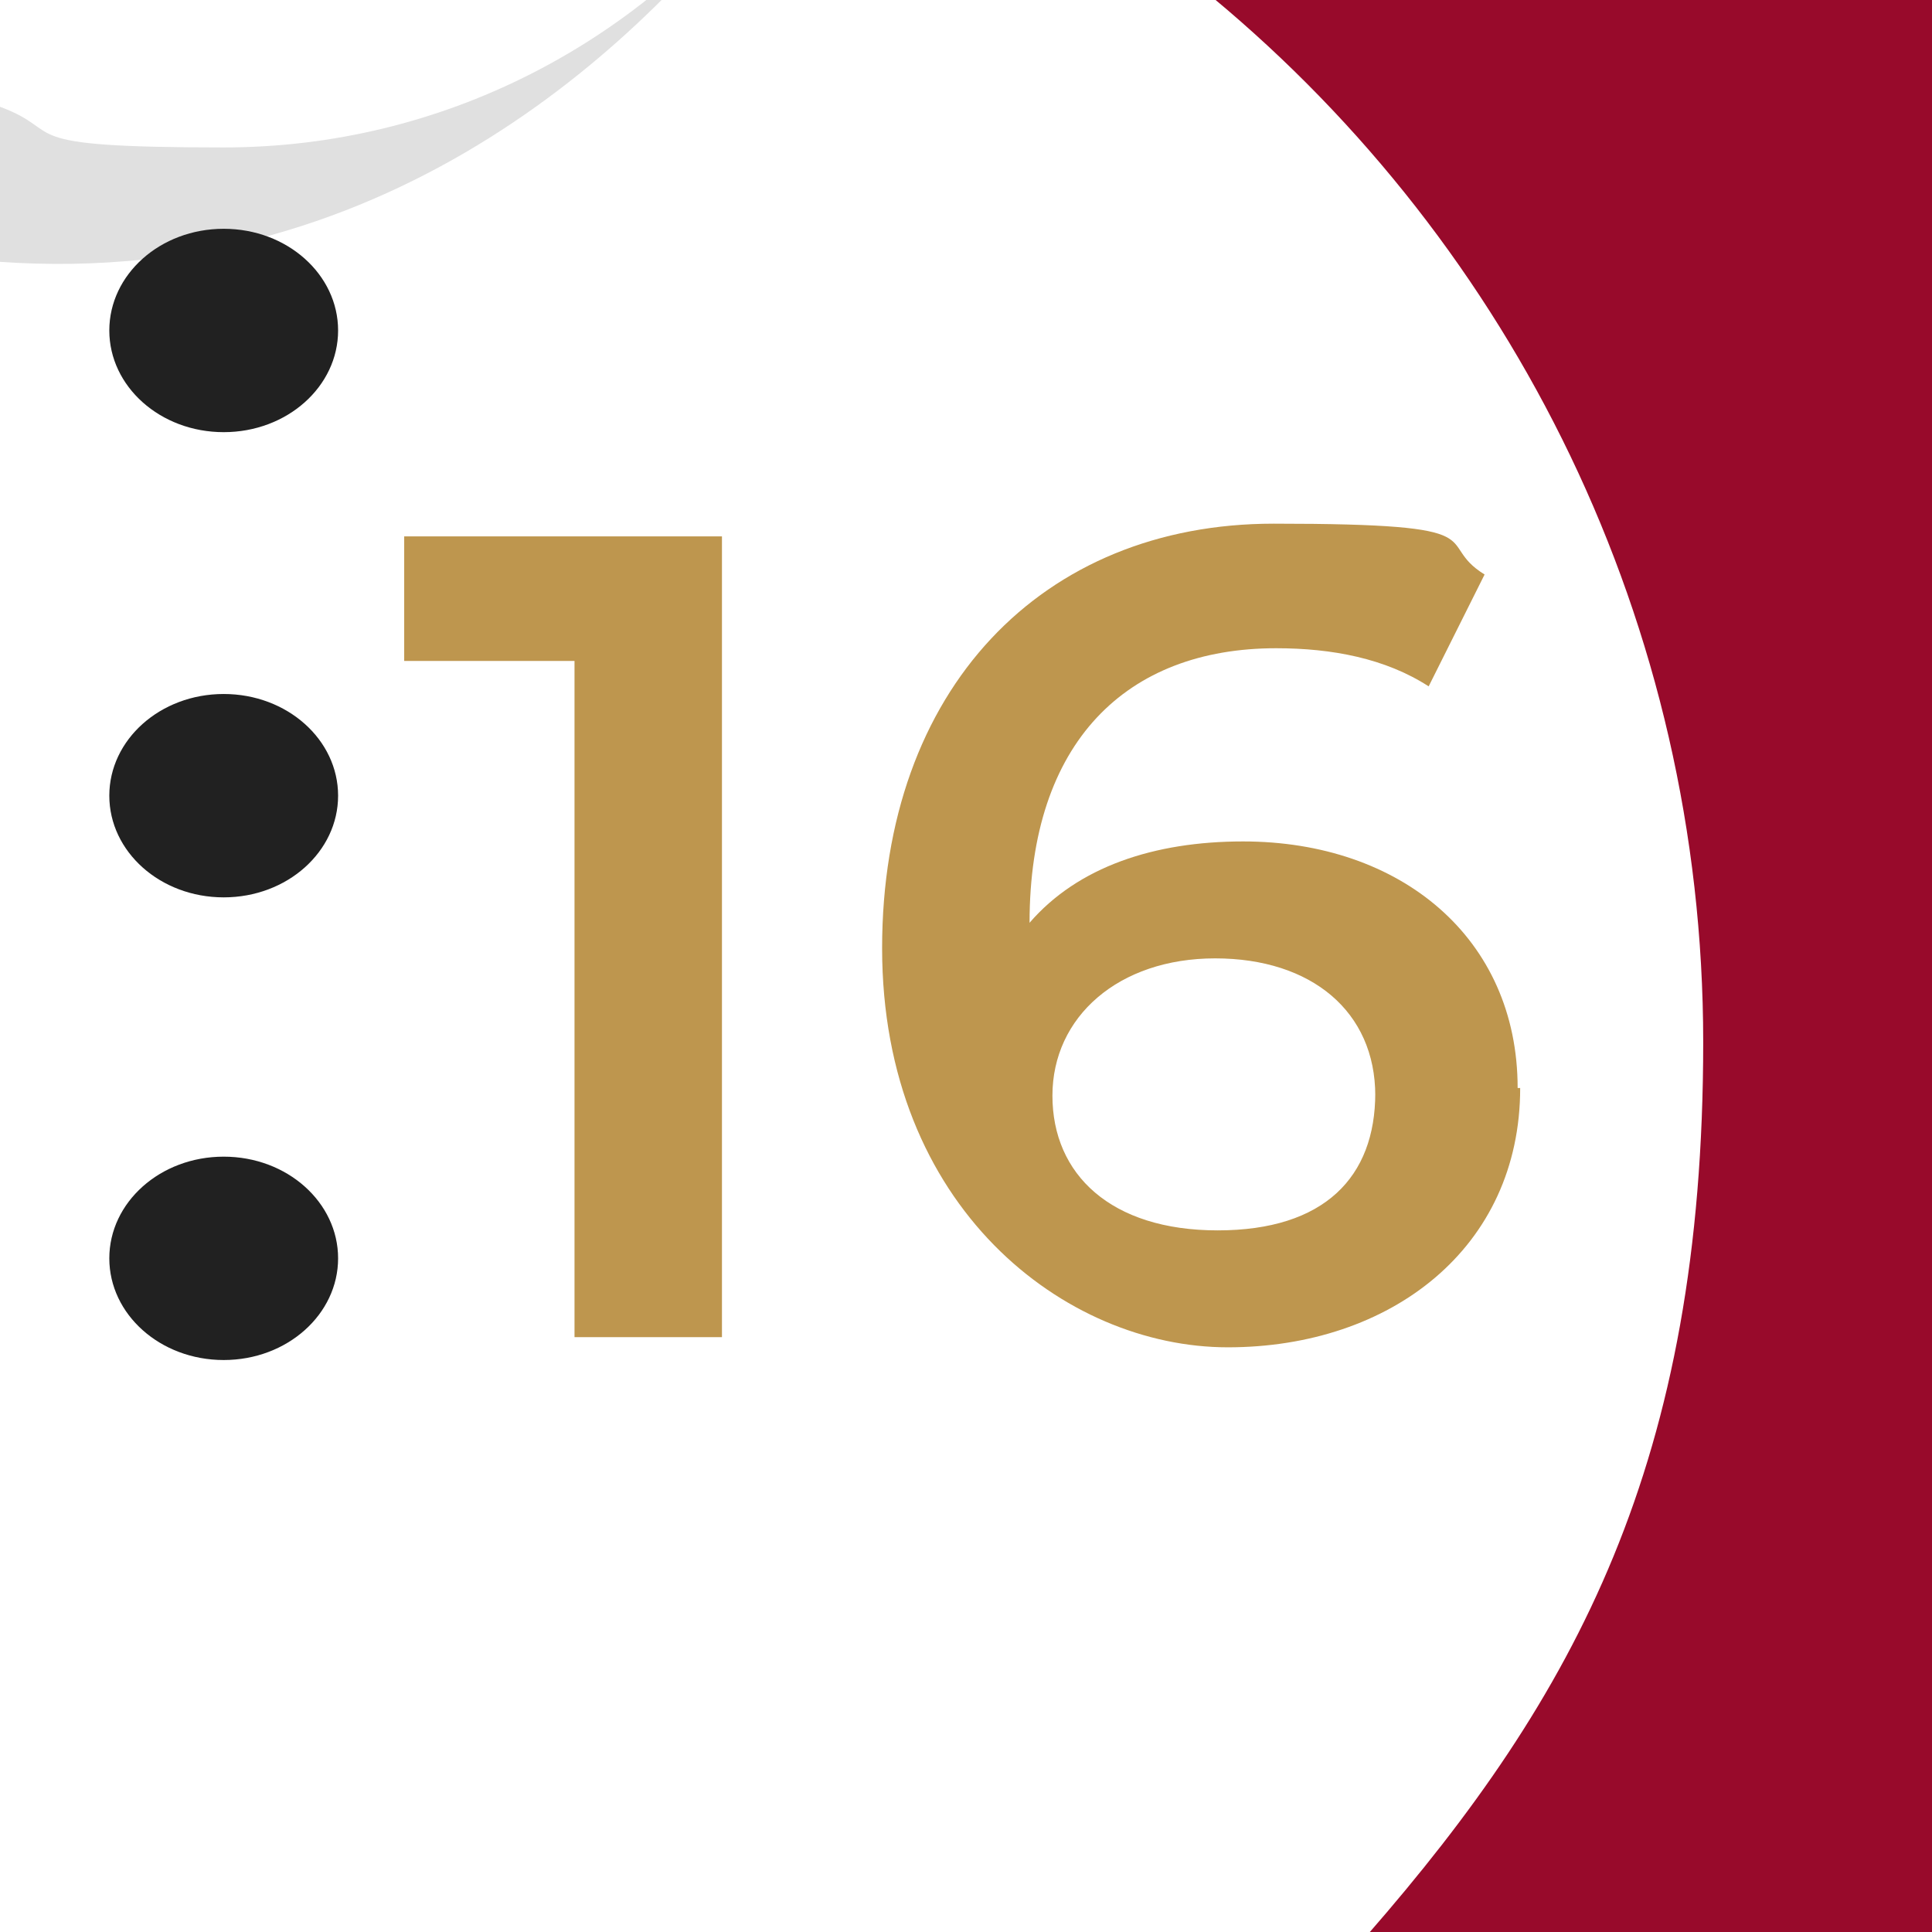
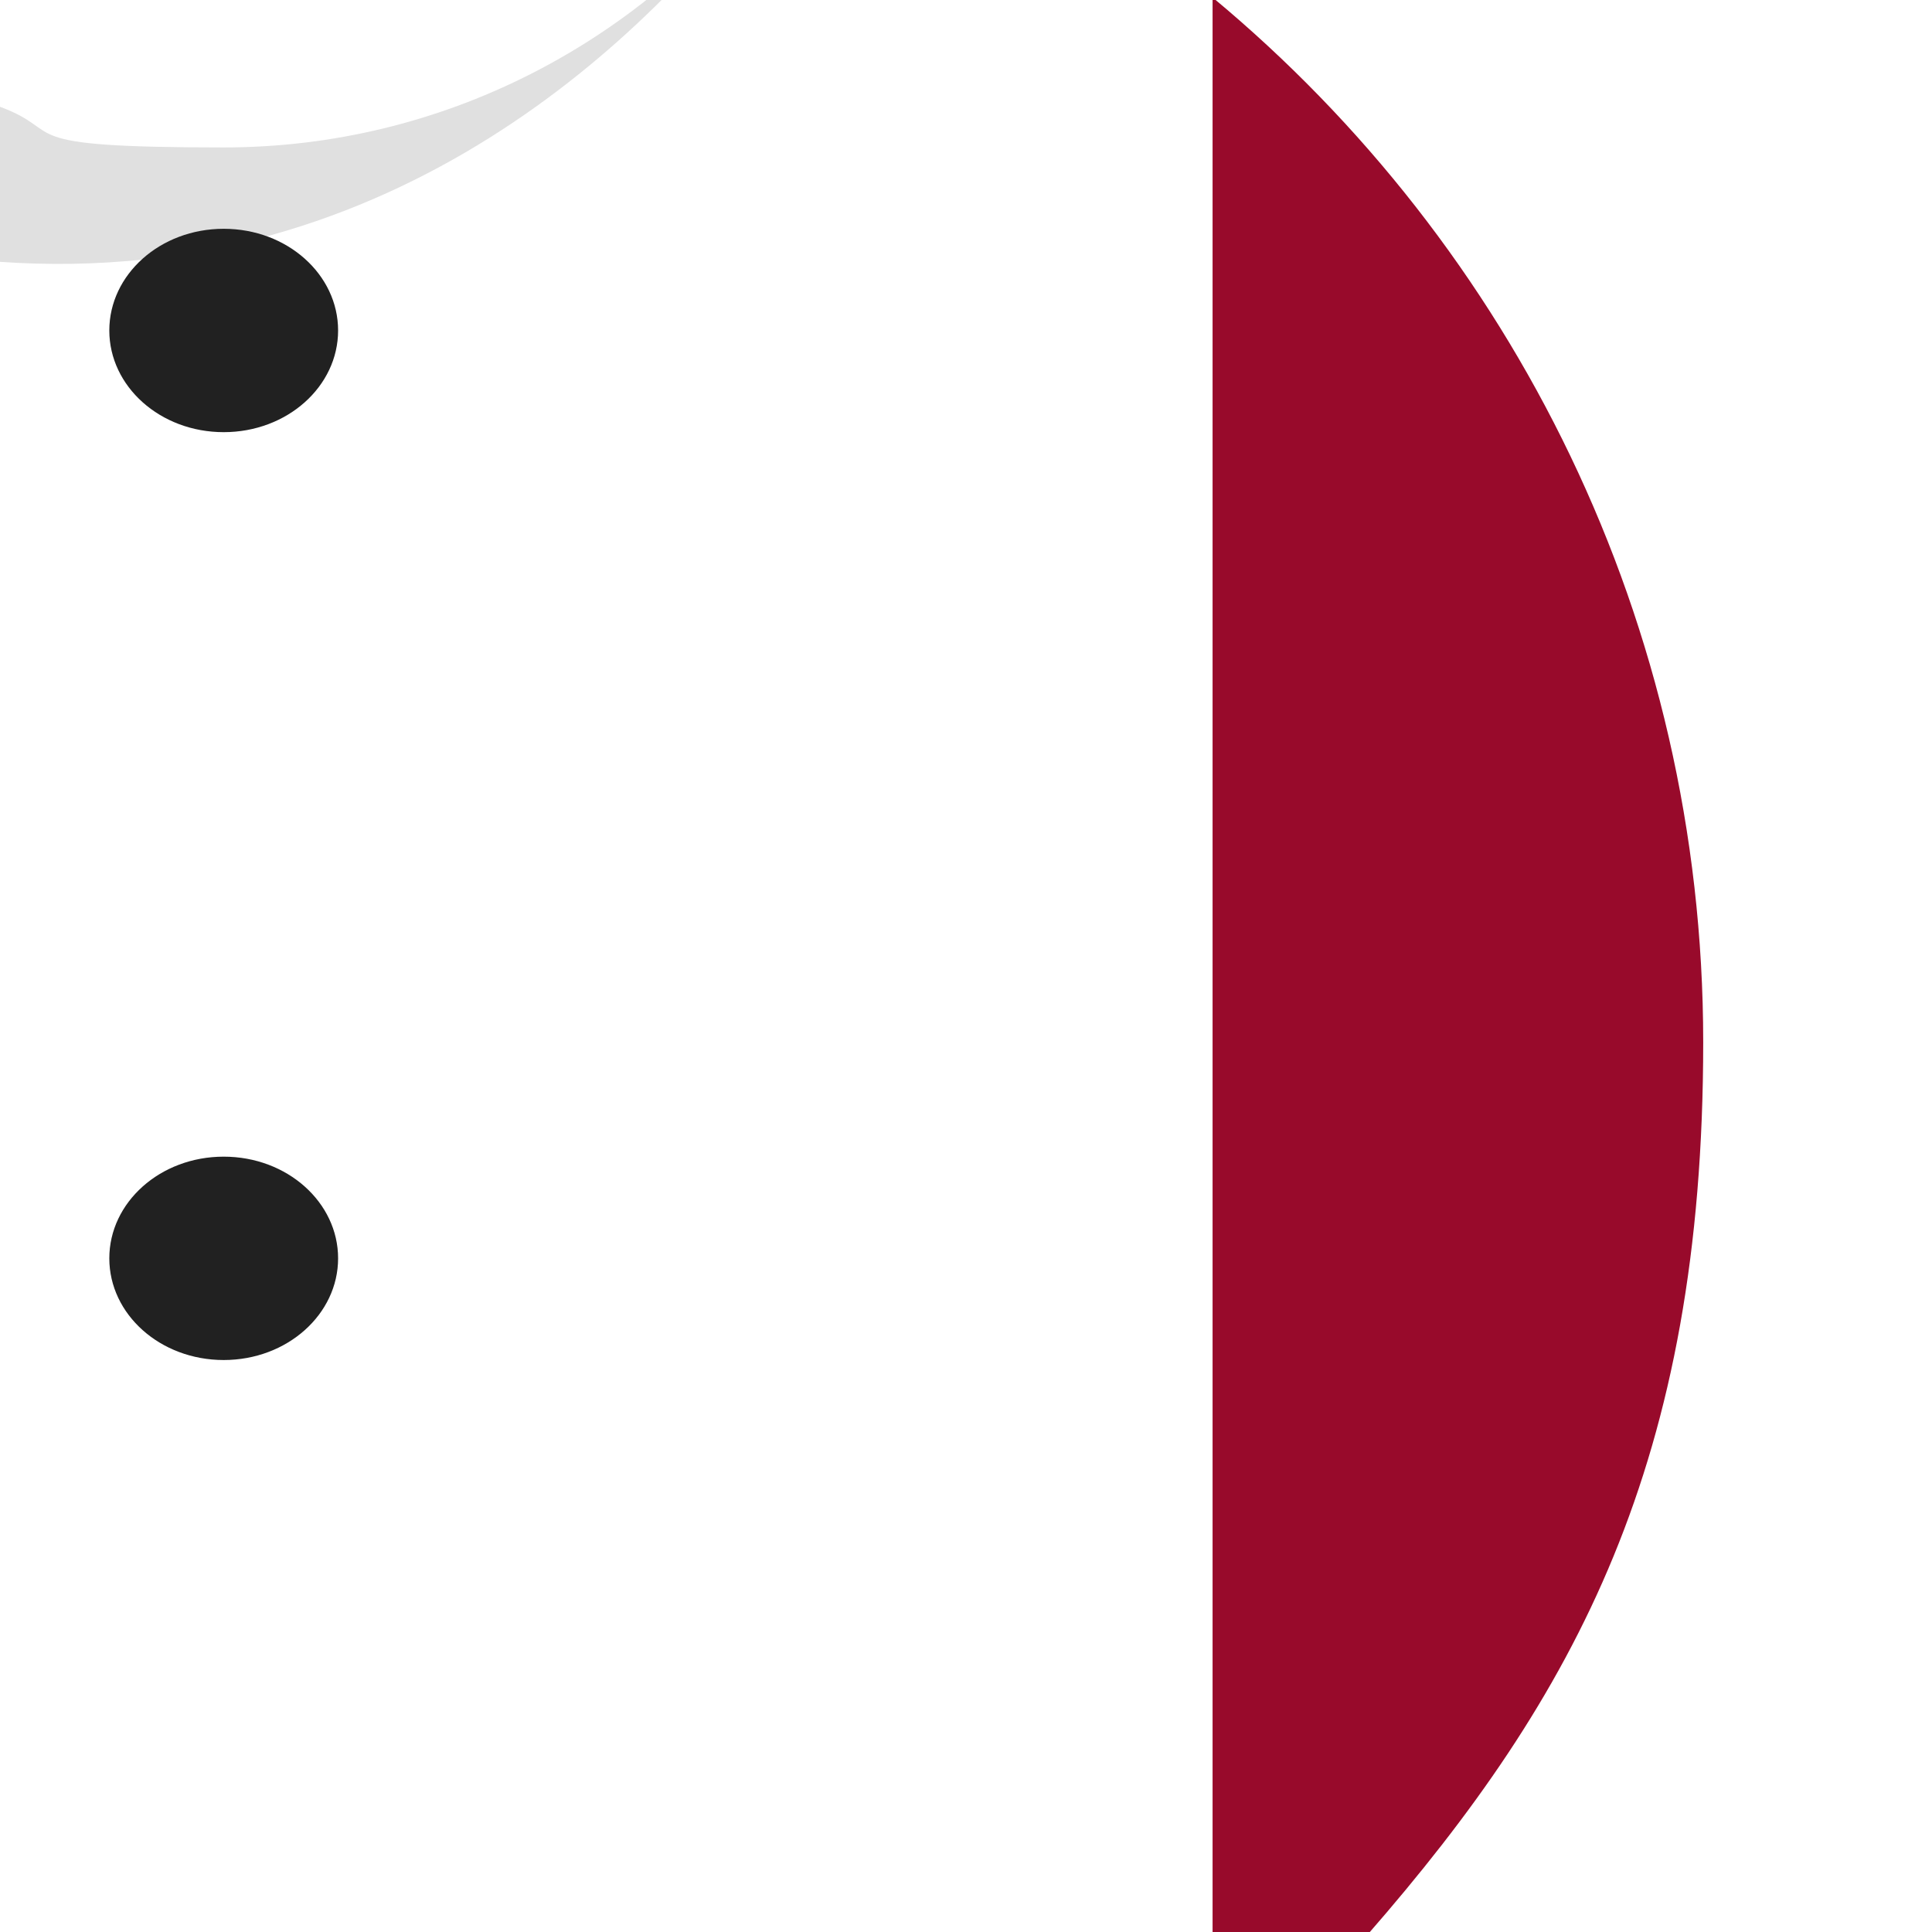
<svg xmlns="http://www.w3.org/2000/svg" id="Calque_1" version="1.1" viewBox="0 0 76 76">
  <defs>
    <style>
      .st0 {
        fill: #be964e;
      }

      .st1 {
        fill: none;
      }

      .st2 {
        fill: #e0e0e0;
      }

      .st3 {
        fill: #212121;
      }

      .st4 {
        isolation: isolate;
      }

      .st5 {
        fill: #fff;
      }

      .st6 {
        fill: #980a2b;
      }

      .st7 {
        clip-path: url(#clippath);
      }
    </style>
    <clipPath id="clippath">
-       <rect class="st5" x="-.1" y="-.1" width="76.2" height="76.3" />
-     </clipPath>
+       </clipPath>
  </defs>
  <g>
    <g>
      <rect class="st5" x="-.1" y="-.1" width="76.2" height="76.3" />
      <g class="st7">
        <path class="st5" d="M35.5-21.1c0,14.8-12.1,26.9-26.9,26.9S-18.3-6.3-18.3-21.1s1.6-10.6,4.5-14.8l35.8-8.5c8.1,4.6,13.6,13.3,13.6,23.4h0Z" />
      </g>
    </g>
-     <path class="st6" d="M47.7-.1c11.8,9.8,19.3,24.6,19.3,41.1s-5,25.7-13.2,35.1h22.3V-.1h-28.4Z" />
+     <path class="st6" d="M47.7-.1c11.8,9.8,19.3,24.6,19.3,41.1s-5,25.7-13.2,35.1h22.3h-28.4Z" />
  </g>
-   <rect class="st1" x="11.5" y="20.9" width="53.4" height="34.2" />
  <g class="st4">
-     <path class="st0" d="M28.4,21.1v31.5h-5.8v-26.6h-6.7v-4.9h12.5Z" />
-     <path class="st0" d="M59.8,42.8c0,6.3-5.1,10.2-11.5,10.2s-13.6-5.5-13.6-15.7,6.3-16.7,15.4-16.7,6.2.7,8.3,2l-2.2,4.4c-1.7-1.1-3.8-1.5-6-1.5-5.9,0-9.7,3.7-9.7,10.8h0c1.9-2.2,4.9-3.2,8.4-3.2,6.2,0,10.8,3.8,10.8,9.7ZM54.1,43.1c0-3.3-2.5-5.4-6.3-5.4s-6.4,2.3-6.4,5.4,2.3,5.3,6.5,5.3,6.2-2.1,6.2-5.4Z" />
-   </g>
+     </g>
  <path class="st2" d="M30.1-4.7C25.1,1.7,17.4,5.8,8.8,5.8S2.7,5.2,0,4.2v6.1C15.6,11.4,25.7,1.2,30.1-4.7h0Z" />
  <path class="st3" d="M8.8,17c2.5,0,4.5-1.8,4.5-4s-2-4-4.5-4-4.5,1.8-4.5,4,2,4,4.5,4Z" />
-   <path class="st3" d="M8.8,27.3c-2.5,0-4.5,1.8-4.5,4s2,4,4.5,4,4.5-1.8,4.5-4-2-4-4.5-4Z" />
  <path class="st3" d="M8.8,45.5c-2.5,0-4.5,1.8-4.5,4s2,4,4.5,4,4.5-1.8,4.5-4-2-4-4.5-4Z" />
</svg>